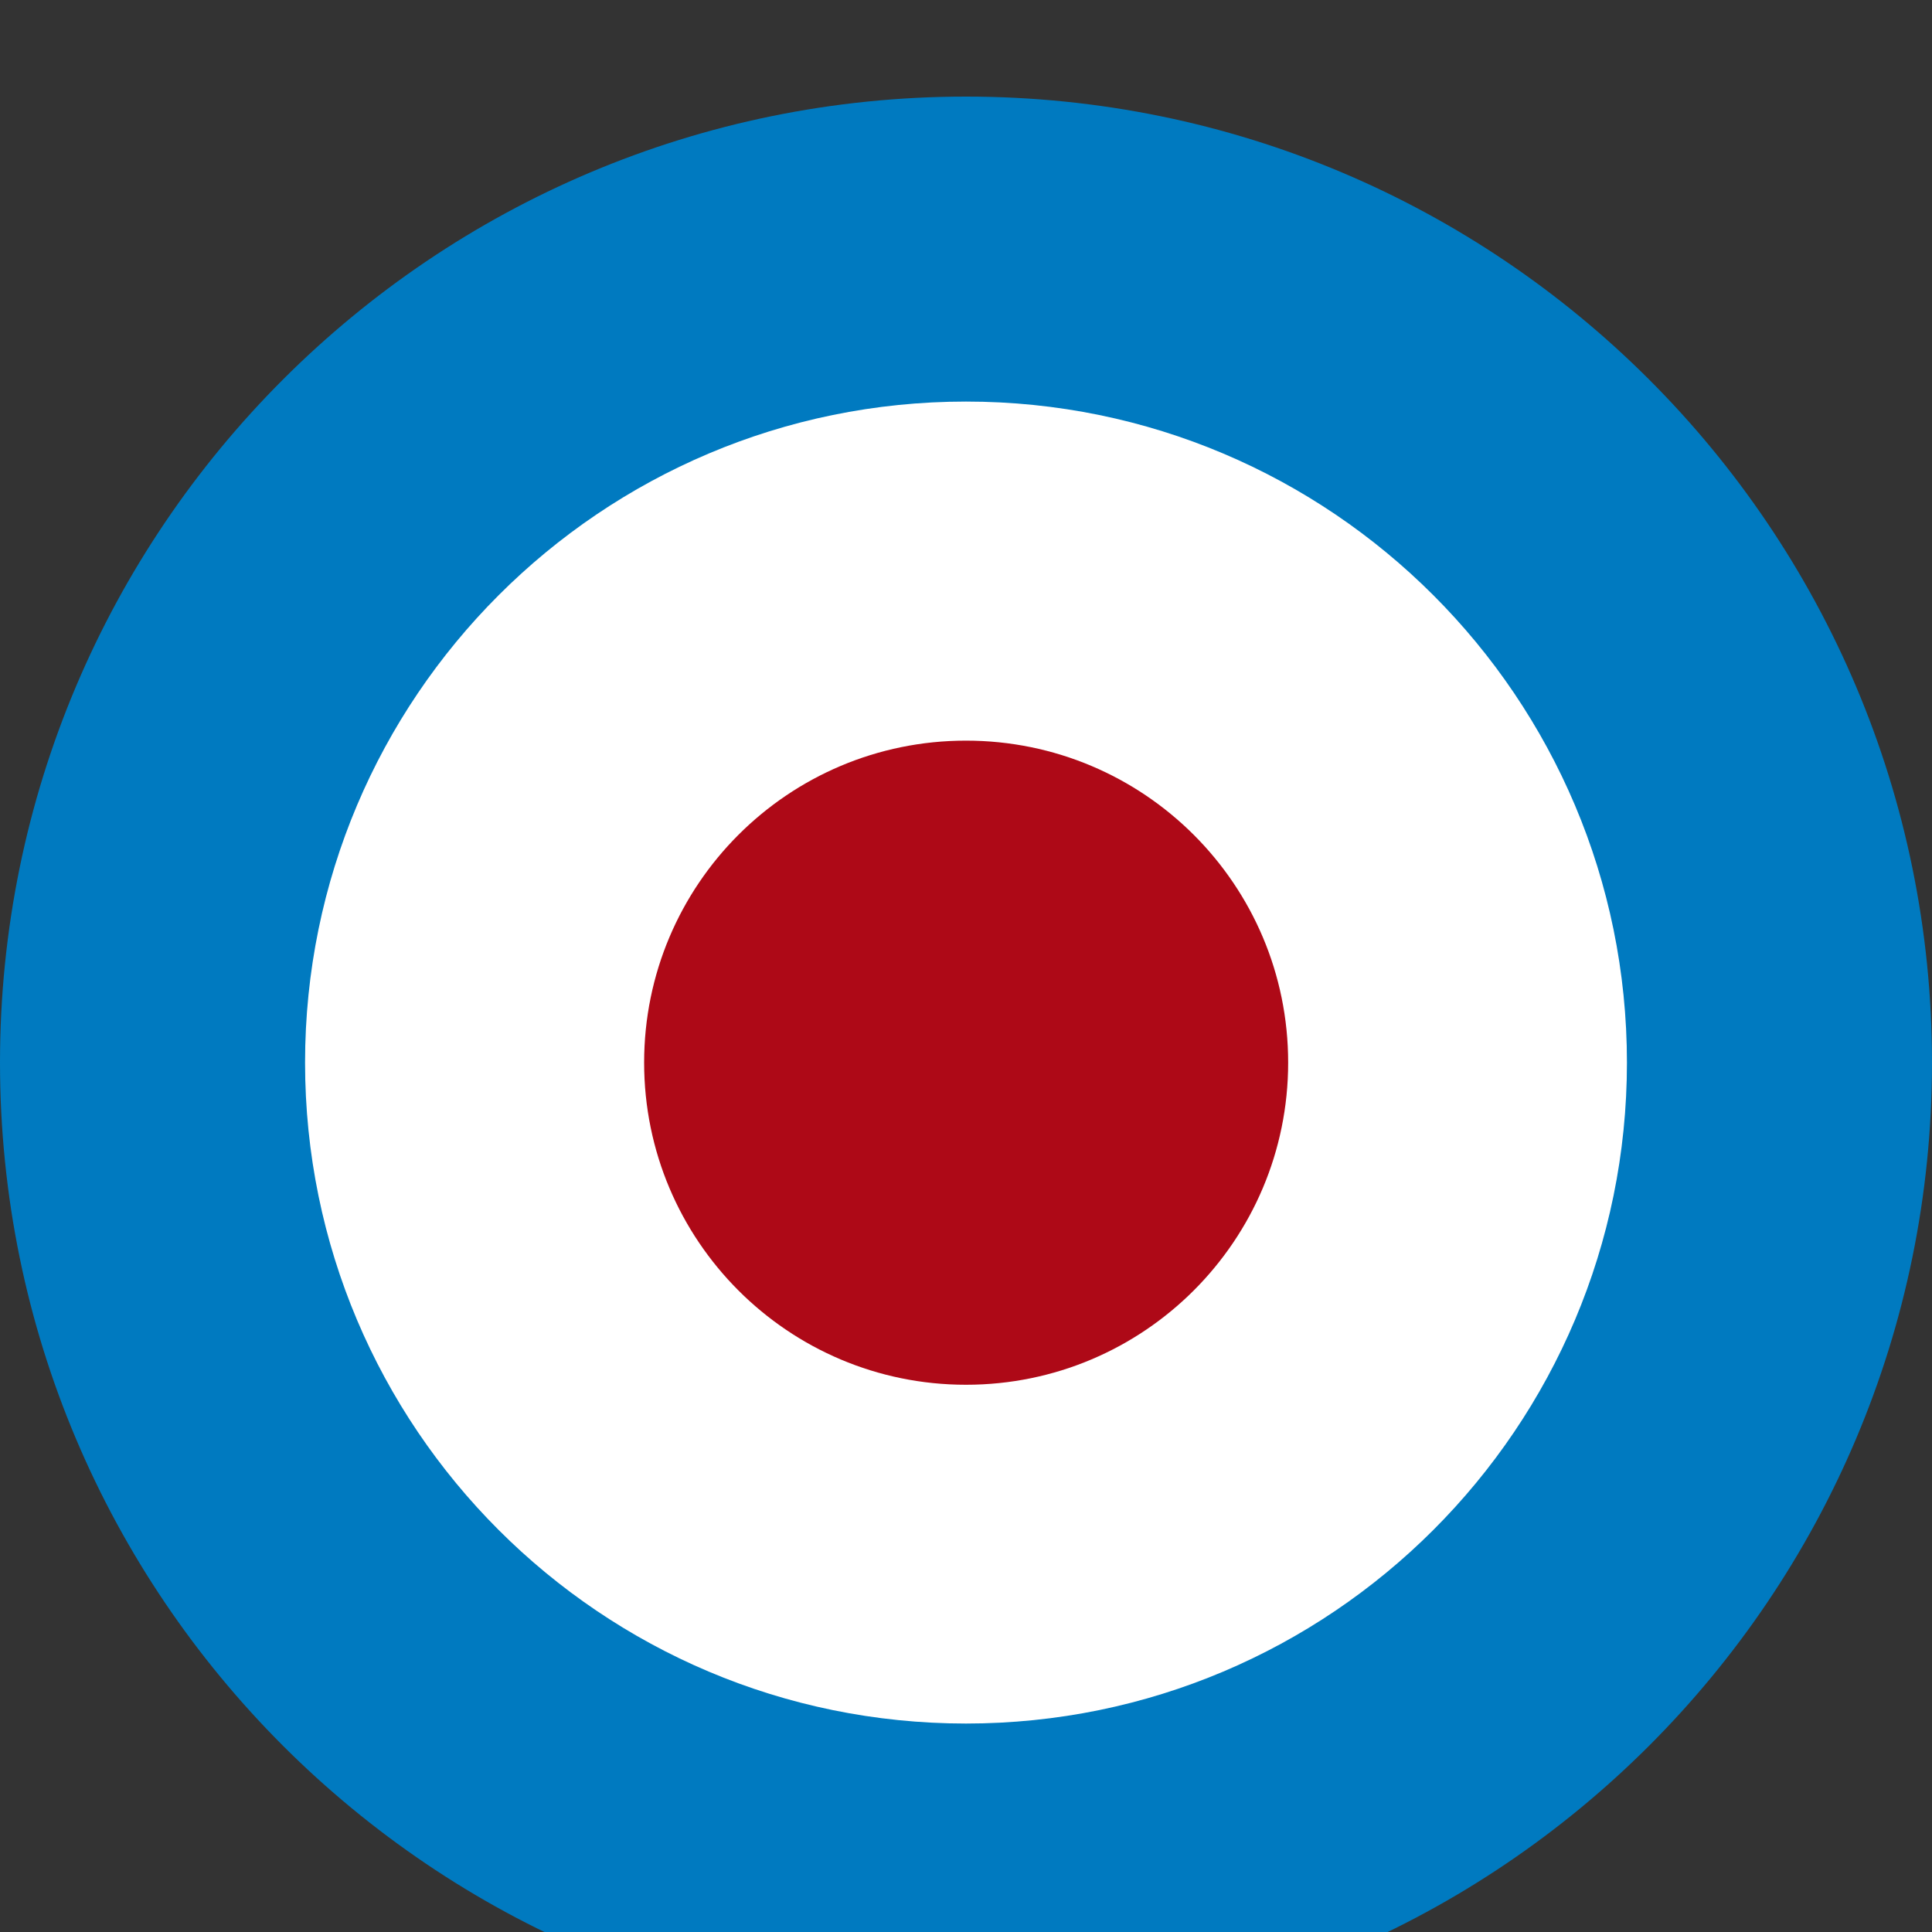
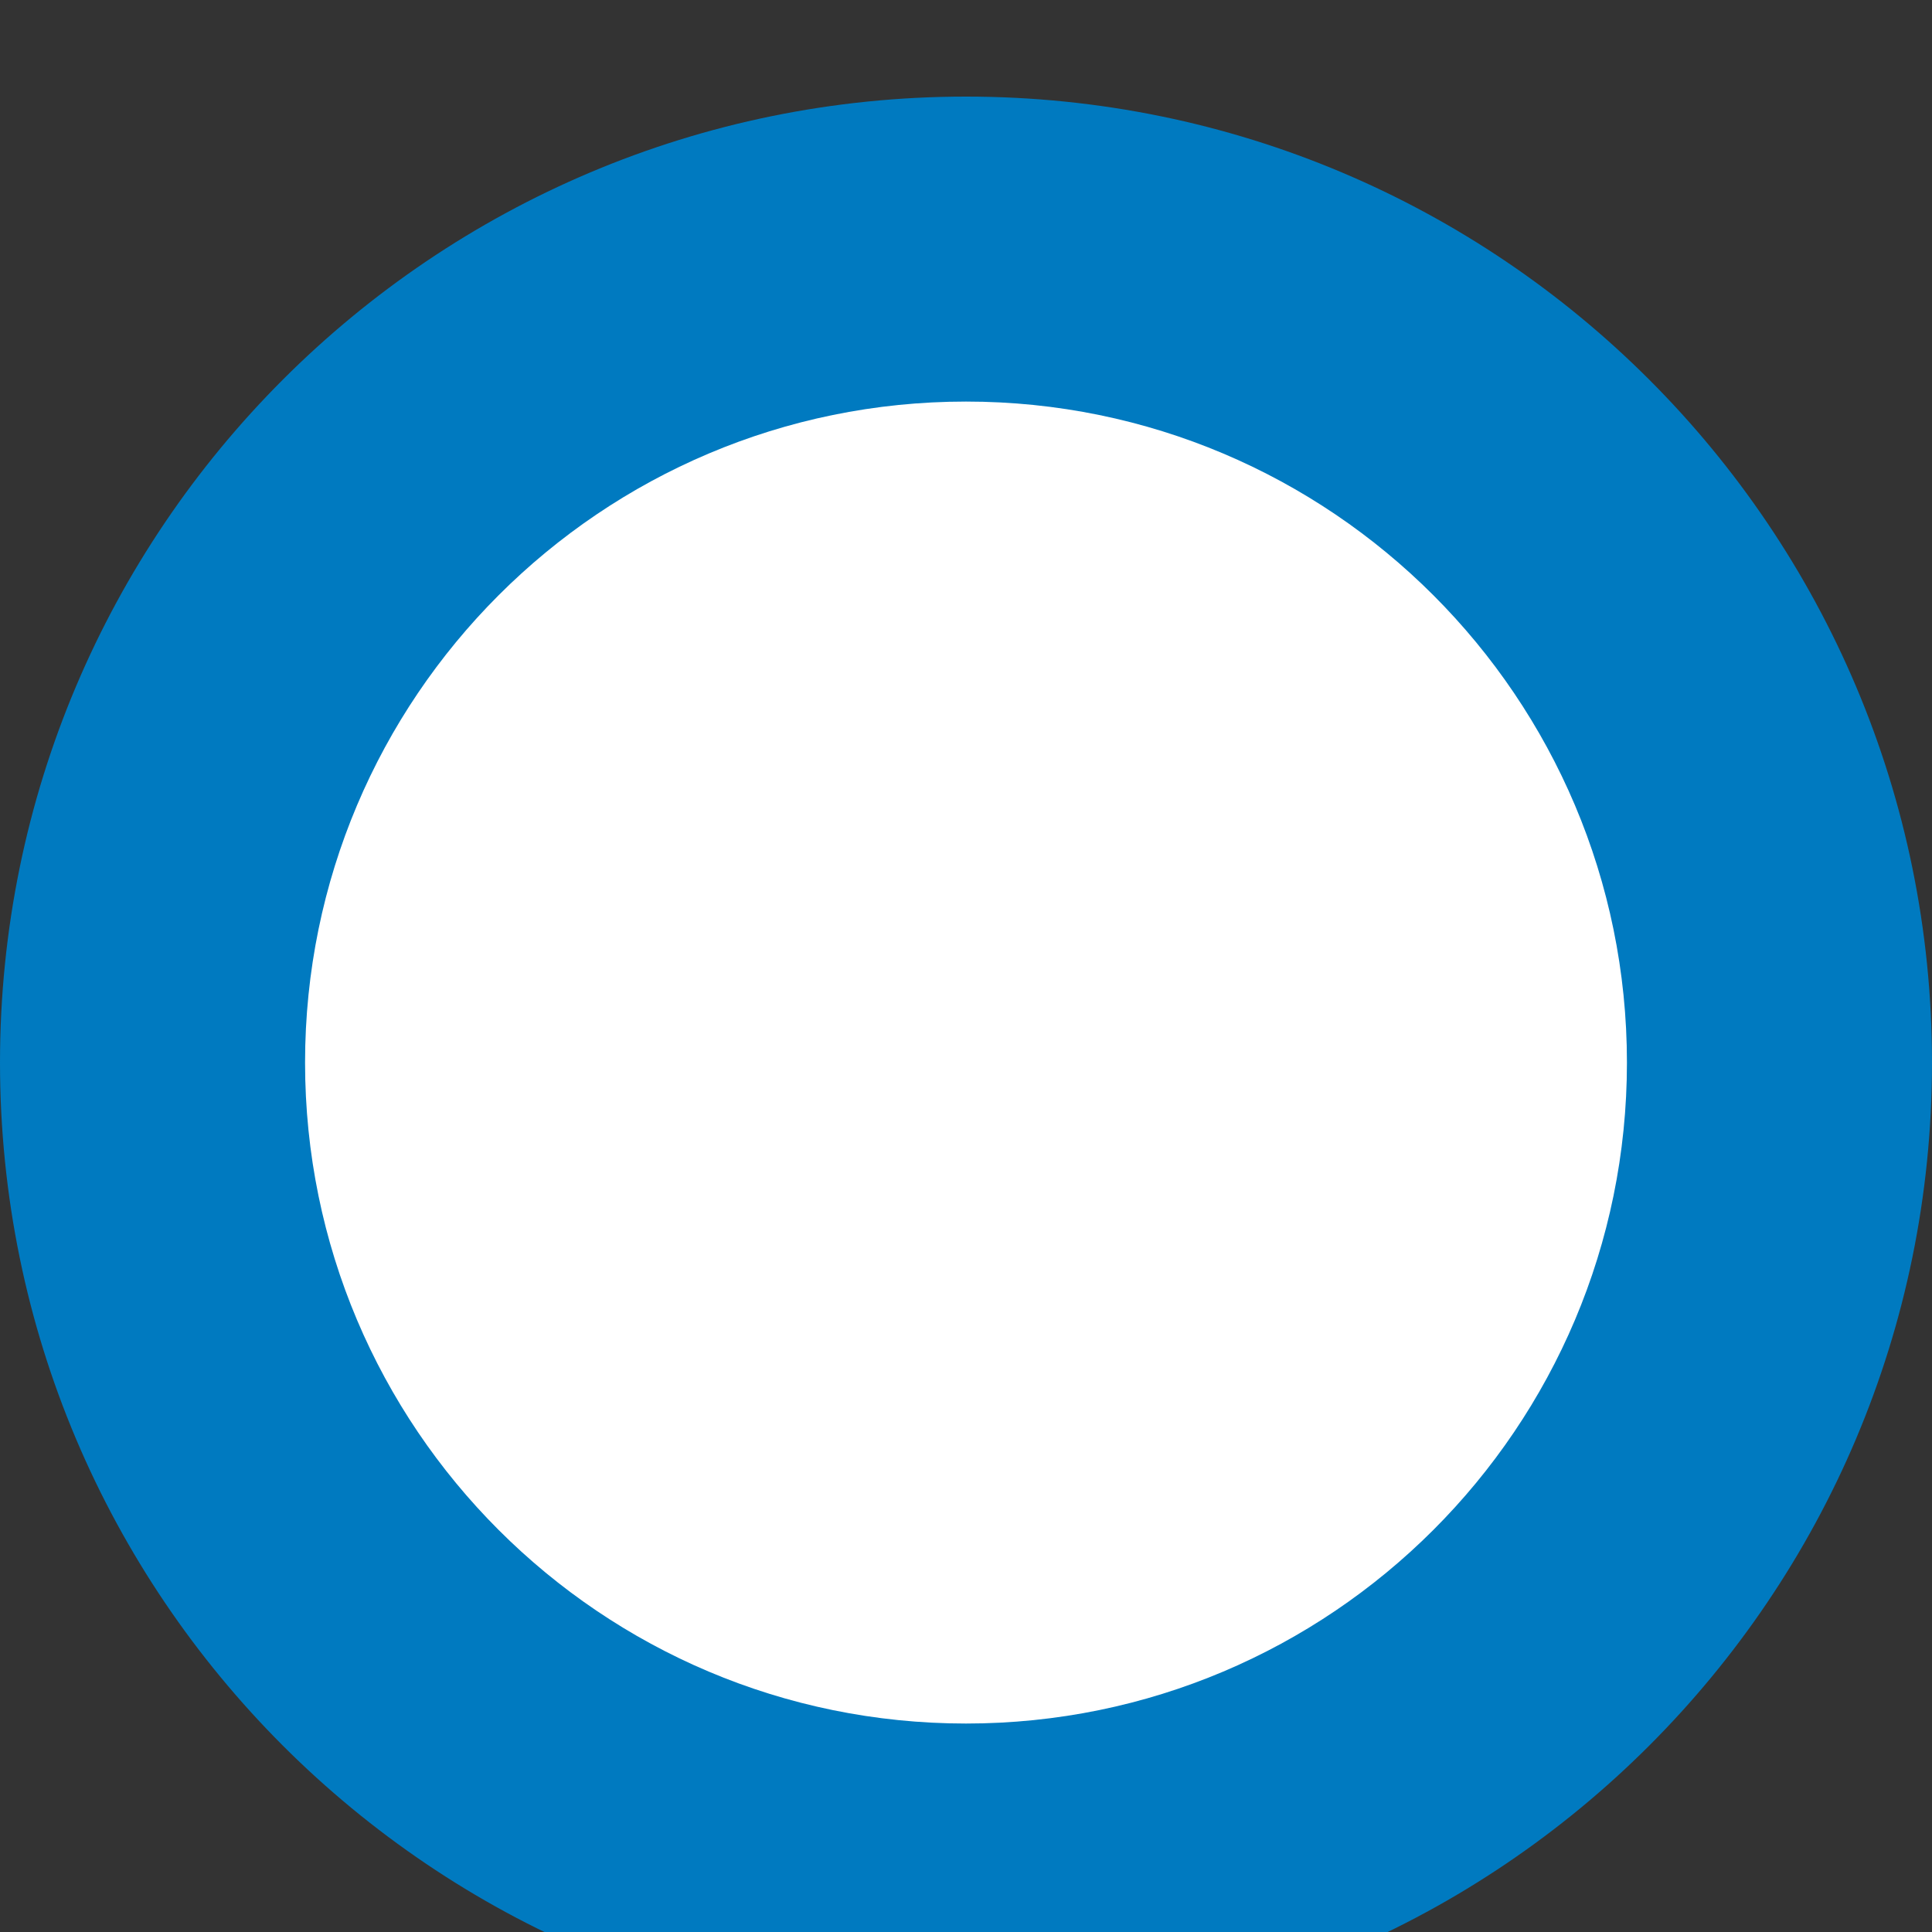
<svg xmlns="http://www.w3.org/2000/svg" version="1.1" id="Calque_1" x="0px" y="0px" width="20px" height="20px" viewBox="131.063 130.065 20 20" enable-background="new 131.063 130.065 20 20" xml:space="preserve">
  <rect x="131.063" y="130.065" width="20" height="20" fill="#333333" stroke="none" />
  <g>
    <path fill="#007AC0" d="M151.063,141.065c0-5.523-4.476-10-10-10c-5.522,0-10,4.477-10,10c0,5.524,4.477,10,10,10   C146.587,151.065,151.063,146.59,151.063,141.065z" />
    <path fill="#FFFFFF" d="M147.905,141.065c0-3.778-3.063-6.843-6.842-6.843c-3.778,0-6.842,3.064-6.842,6.843   s3.063,6.842,6.842,6.842C144.841,147.907,147.905,144.844,147.905,141.065z" />
-     <path fill="#AE0917" d="M144.398,141.065c0-1.842-1.493-3.333-3.335-3.333c-1.841,0-3.332,1.491-3.332,3.333   s1.491,3.335,3.332,3.335C142.905,144.4,144.398,142.907,144.398,141.065z" />
  </g>
</svg>